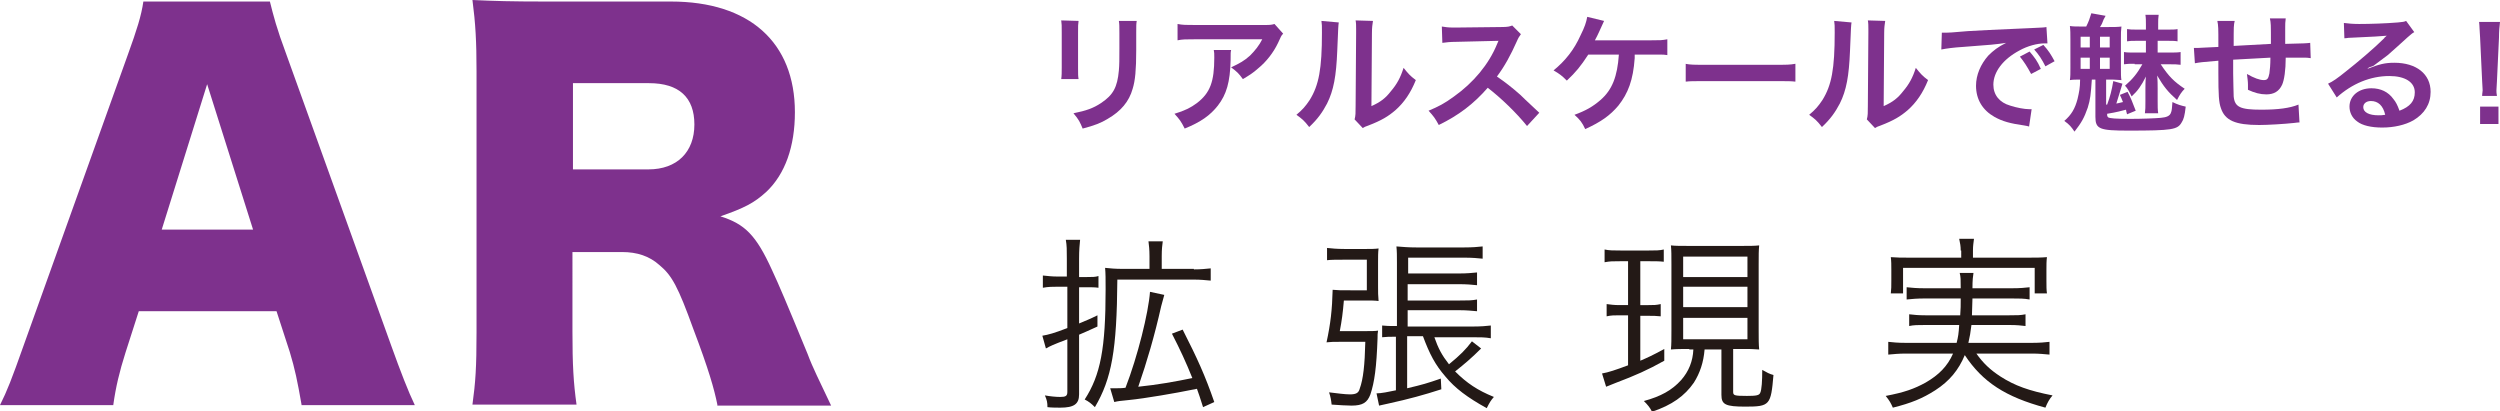
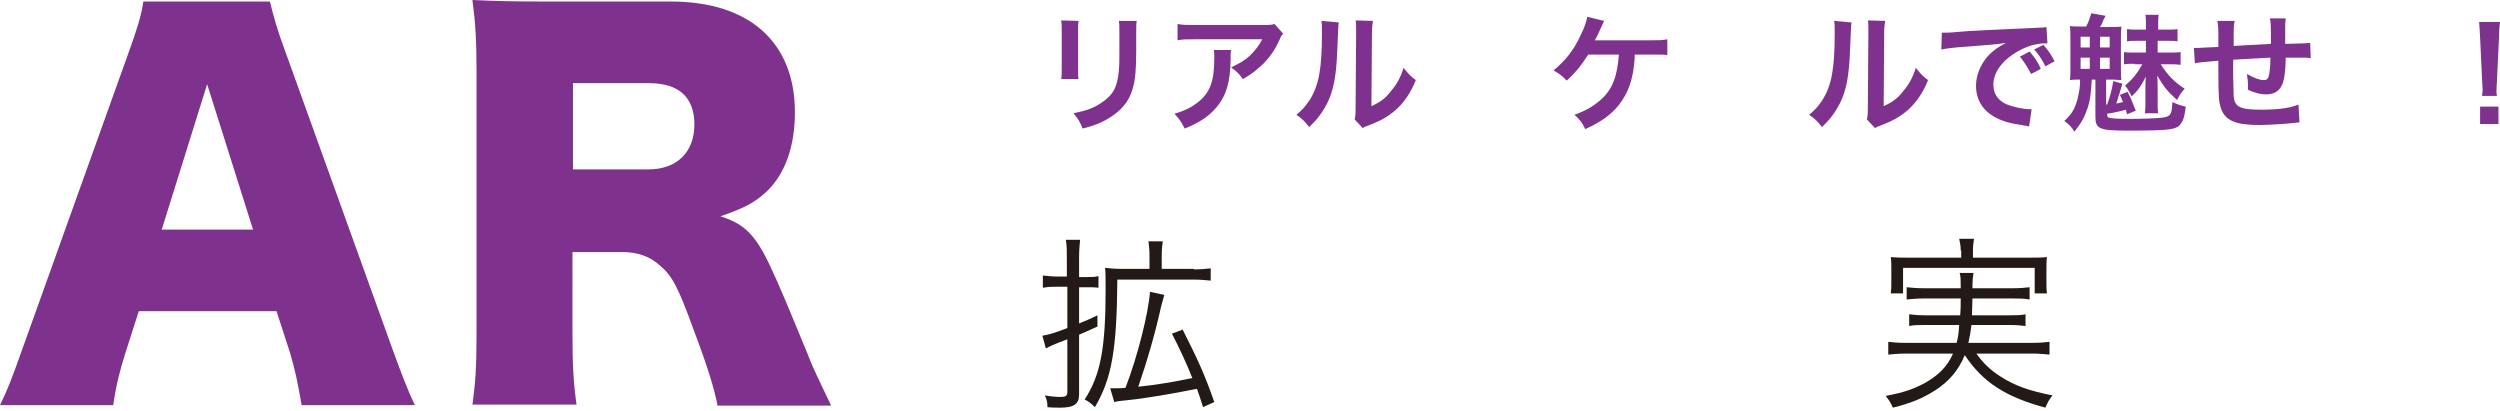
<svg xmlns="http://www.w3.org/2000/svg" version="1.1" id="Layer_1" x="0px" y="0px" viewBox="0 0 490 80.6" style="enable-background:new 0 0 490 80.6;" xml:space="preserve">
  <style type="text/css">
	.st0{fill:#7E318D;}
	.st1{fill:#231916;}
</style>
  <g>
    <path class="st0" d="M59.1,79.3c-0.8-4.6-1.3-7-2.3-10.3L54.2,61H27.2l-2.6,8.1c-1.2,3.8-1.9,6.7-2.4,10.3H0   c1.4-2.8,2.3-5.1,4.6-11.6l20.5-57.2c1.7-4.7,2.6-7.5,3-10.3h24.8c0.7,2.8,1.3,5.2,3.2,10.3l20.6,57.2c1.8,5,3.3,8.9,4.6,11.6H59.1   z M40.6,16.5L31.7,45h17.9L40.6,16.5z" />
    <path class="st0" d="M140.6,79.3c-0.6-3-1.7-6.9-4.7-14.8c-3-8.3-4.2-10.5-6.6-12.5c-2-1.8-4.4-2.6-7.4-2.6h-9.7V65   c0,6.5,0.2,10,0.8,14.3H92.6c0.6-4.4,0.8-7.2,0.8-14.2V14c0-5.9-0.2-9.4-0.8-14c4.2,0.2,7.7,0.3,14.2,0.3h24.7   c15.4,0,24.3,8,24.3,21.7c0,6.7-1.9,12.1-5.6,15.6c-2.4,2.2-4.4,3.2-9,4.8c4.8,1.5,7,3.7,10.1,10.5c1.4,3,2.8,6.3,7,16.5   c1,2.7,2.2,5,4.6,10.1H140.6z M127.1,33.2c5.6,0,9-3.4,9-8.8c0-5.3-3-8.1-8.9-8.1h-14.9v16.9H127.1z" />
  </g>
  <g>
    <path class="st1" d="M207.2,56.2c-0.9,0-1.7,0-2.8,0.2V54c1,0.1,1.8,0.2,2.8,0.2h1.9v-3.5c0-1.7,0-2.6-0.2-3.7h2.8   c-0.1,1-0.2,2-0.2,3.7v3.6h1.5c1.1,0,1.7,0,2.3-0.2v2.3c-0.7-0.1-1.3-0.1-2.3-0.1h-1.5v7.1c1.4-0.6,2-0.8,3.6-1.6V64   c-2.2,1-2.2,1-3.6,1.6v11.7c0,1.9-1,2.6-3.7,2.6c-0.5,0-1.8,0-2.5-0.1c0-0.9-0.1-1.4-0.5-2.3c1.1,0.2,2.2,0.3,3,0.3   c1.1,0,1.4-0.2,1.4-1V66.5c-2.9,1.1-3.3,1.3-4.2,1.8l-0.7-2.5c1.2-0.2,2.3-0.5,4.9-1.5v-8.1H207.2z M234,52.8   c1.4,0,2.3-0.1,3.3-0.2V55c-1.1-0.1-2-0.2-3.3-0.2h-15c-0.1,13.8-1.1,19.4-4.4,25c-0.7-0.7-1.2-1.1-2-1.5c3.1-4.8,4.1-10,4.1-21.6   c0-2.1,0-3.1-0.1-4.2c1,0.1,1.9,0.2,3.4,0.2h5.3v-2.5c0-1.3-0.1-2.1-0.2-2.9h2.8c-0.1,0.8-0.2,1.5-0.2,2.9v2.5H234z M217.6,76.1   c0.4,0,0.7,0,1,0c0.6,0,1.3,0,2-0.1c2.4-6.2,4.5-14.7,4.8-18.8l2.8,0.6c-0.2,0.7-0.4,1.4-0.6,2.2c-1.3,5.8-2.8,10.9-4.5,15.8   c3.9-0.4,7.2-1,10.6-1.7c-1.2-3-2.4-5.6-4-8.7l2.1-0.8c2.9,5.7,4.4,9,6.2,14.2l-2.2,1c-0.6-1.9-0.8-2.5-1.2-3.6   c-0.4,0.1-0.4,0.1-1,0.2c-2.9,0.6-9.2,1.7-12.3,2c-1.9,0.2-2.1,0.2-2.9,0.4L217.6,76.1z" />
-     <path class="st1" d="M267.5,64.9c1.2,0,2.1,0,2.6-0.1c-0.1,0.6-0.1,0.8-0.1,1.5c-0.2,5.7-0.6,8.6-1.4,11c-0.6,1.6-1.5,2.2-3.7,2.2   c-1.1,0-2.3-0.1-3.9-0.2c-0.1-0.9-0.2-1.5-0.5-2.4c1.7,0.2,3.1,0.4,4.1,0.4c1.2,0,1.7-0.3,1.9-1.1c0.7-1.9,1-4.7,1.1-9.2h-5.1   c-1.1,0-1.6,0-2.5,0.1c0.8-3.7,1.1-6.4,1.2-10.3c1,0.1,1.5,0.1,3.5,0.1h3.2v-6h-4.4c-1.4,0-2.6,0-3.4,0.1v-2.4   c0.9,0.1,2,0.2,3.4,0.2h4.3c0.8,0,1.7,0,2.4-0.1c-0.1,0.8-0.1,1.6-0.1,2.6v4.8c0,1.1,0,1.9,0.1,2.9c-0.7-0.1-1.6-0.1-2.6-0.1h-4.2   c-0.2,2.4-0.4,3.9-0.8,6H267.5z M281.1,66c0.8,2.3,1.5,3.6,2.9,5.4c2.2-1.8,3.3-2.9,4.5-4.5l1.8,1.4c-1.8,1.8-3.2,3-5.1,4.5   c2.3,2.3,4.4,3.7,7.6,5c-0.6,0.7-0.8,1-1.4,2.2c-3.8-2.1-6.2-3.9-8.1-6.2c-2-2.3-3.1-4.4-4.4-7.9h-3.1v10.2c3-0.7,4-1,6.6-1.9   l0.1,2.1c-3.4,1.1-6.3,1.9-10.4,2.8c-0.8,0.2-1,0.2-1.8,0.4l-0.5-2.4c0.9,0,2.4-0.3,3.8-0.6V66c-1.2,0-1.8,0-2.7,0.1v-2.3   c0.9,0.1,1.3,0.1,2.9,0.1V51.5c0-1.4,0-2.2-0.1-3.2c1.4,0.1,2.2,0.2,4,0.2h9.2c1.7,0,2.8-0.1,3.7-0.2v2.4c-1.1-0.1-1.9-0.2-3.7-0.2   h-10.9v3.1H286c1.5,0,2.5-0.1,3.5-0.2v2.5c-1-0.1-2-0.2-3.5-0.2h-10.1v3.2H286c1.6,0,2.5,0,3.5-0.2V61c-1.1-0.1-2.1-0.2-3.5-0.2   h-10.1V64h12.7c1.7,0,2.7-0.1,3.6-0.2v2.5c-1.1-0.2-2.1-0.2-3.6-0.2H281.1z" />
-     <path class="st1" d="M317.6,51.2c-1.6,0-2,0-3.1,0.2v-2.5c0.9,0.2,1.7,0.2,3.2,0.2h5.4c1.4,0,2.2,0,3-0.2v2.4   c-0.9-0.1-1.7-0.1-2.9-0.1h-1.7v8.6h1.6c1.1,0,1.5,0,2.4-0.2V62c-0.9-0.1-1.5-0.1-2.4-0.1h-1.6v8.8c1.4-0.6,2.3-1,4.7-2.3l0,2.3   c-3.2,1.8-5.7,2.9-9.4,4.3c-0.8,0.3-1.5,0.6-2,0.8l-0.8-2.6c1.2-0.2,2.7-0.7,5.1-1.6v-9.8h-1.7c-1,0-1.6,0-2.5,0.2v-2.4   c0.8,0.1,1.4,0.2,2.5,0.2h1.7v-8.6H317.6z M331.1,68.4c-1.5,0-2.5,0-3.6,0.1c0.1-1,0.1-2,0.1-3.7v-13c0-1.8,0-2.7-0.1-3.7   c0.9,0.1,1.8,0.1,3.6,0.1h10.2c1.7,0,2.5,0,3.5-0.1c-0.1,1-0.1,1.9-0.1,3.7v12.9c0,1.8,0,2.8,0.1,3.8c-1.1-0.1-1.8-0.1-3.6-0.1   h-1.5v8.4c0,0.7,0.2,0.8,2.7,0.8c1.8,0,2.4-0.1,2.6-0.6c0.3-0.6,0.4-2.4,0.4-4.5c0.9,0.5,1.4,0.8,2.2,1c-0.5,5.9-0.7,6.2-5.5,6.2   c-3.9,0-4.7-0.4-4.7-2.3v-8.9h-3.3c-0.2,2.5-0.9,4.6-2.1,6.5c-1.8,2.6-4.3,4.4-8.2,5.7c-0.4-0.8-0.8-1.3-1.6-2.1   c3.3-0.9,5.5-2.1,7.3-4.1c1.5-1.7,2.3-3.7,2.4-6H331.1z M329.9,54.3h12.6v-4h-12.6V54.3z M329.9,60.2h12.6v-4h-12.6V60.2z    M329.9,66.5h12.6v-4.2h-12.6V66.5z" />
    <path class="st1" d="M387.3,69.2c1.4,2,2.8,3.3,4.8,4.6c2.8,1.8,5.6,2.8,10.2,3.7c-0.6,0.7-1,1.4-1.4,2.4   c-7.8-2.1-12.3-5-15.8-10.3c-1.2,2.9-3,5.1-5.8,6.9c-2.5,1.6-4.7,2.5-8.3,3.4c-0.4-0.9-0.6-1.3-1.4-2.3c3.7-0.7,5.6-1.4,7.8-2.6   c2.6-1.5,4.3-3.2,5.4-5.7h-9.3c-1.3,0-2.3,0.1-3.4,0.2V67c1,0.1,1.8,0.2,3.4,0.2h10c0.3-1.2,0.4-1.8,0.5-3.5h-6.6   c-1.5,0-2.3,0-3.2,0.2v-2.3c1,0.1,1.6,0.2,3.2,0.2h6.8c0.1-1.4,0.1-1.8,0.1-3.3h-7.1c-1.5,0-2.5,0.1-3.5,0.2v-2.4   c1,0.1,1.9,0.2,3.5,0.2h7.1c0-1.7,0-2.2-0.2-3h2.7c-0.1,0.7-0.2,1.3-0.2,3h7.7c1.7,0,2.6-0.1,3.5-0.2v2.4c-1.1-0.2-2-0.2-3.5-0.2   h-7.7c0,1.2-0.1,2.1-0.1,3.3h7.3c1.6,0,2.2,0,3.2-0.2v2.3c-0.9-0.1-1.6-0.2-3.2-0.2h-7.4c-0.2,1.6-0.3,2.2-0.6,3.5h12.5   c1.5,0,2.5-0.1,3.4-0.2v2.5c-1.1-0.1-2.1-0.2-3.4-0.2H387.3z M384.3,49.1c0-0.8-0.1-1.4-0.3-2.3h2.9c-0.1,0.8-0.2,1.4-0.2,2.3v1.4   h10.8c1.5,0,2.5,0,3.7-0.1c-0.1,0.8-0.1,1.5-0.1,2.5V55c0,1.1,0,1.8,0.1,2.5h-2.4v-5H373v5h-2.4c0.1-0.8,0.1-1.4,0.1-2.5v-2.1   c0-1,0-1.7-0.1-2.5c1.2,0.1,2.1,0.1,3.7,0.1h10.1V49.1z" />
  </g>
  <g>
    <path class="st0" d="M211.4,4.1c-0.1,0.7-0.1,0.9-0.1,2.3v6.9c0,1.3,0,1.6,0.1,2.2H208c0.1-0.6,0.1-1.4,0.1-2.3V6.3   c0-1.3,0-1.6-0.1-2.3L211.4,4.1z M222.8,4.1c-0.1,0.6-0.1,0.9-0.1,2.3v3.4c0,3.9-0.2,6-0.7,7.6c-0.7,2.5-2.3,4.4-4.9,5.9   c-1.3,0.8-2.6,1.3-4.9,1.9c-0.5-1.2-0.7-1.7-1.8-3c2.5-0.5,3.9-1,5.4-2c2.4-1.6,3.2-3.1,3.5-6.4c0.1-1.1,0.1-2.2,0.1-4.2V6.5   c0-1.3,0-1.8-0.1-2.4H222.8z" />
    <path class="st0" d="M241.3,9.8c-0.1,0.5-0.1,0.5-0.1,2c-0.1,4.3-0.8,6.7-2.5,8.9c-1.5,1.9-3.3,3.2-6.5,4.5c-0.7-1.4-1-1.8-2-2.9   c2-0.6,3.2-1.2,4.4-2.1c2.6-2,3.4-4.2,3.4-8.9c0-0.8,0-1-0.1-1.5H241.3z M251.5,6.6c-0.4,0.4-0.4,0.5-1,1.8c-0.9,1.9-2.3,3.7-3.9,5   c-1,0.9-1.8,1.4-3,2.1c-0.8-1.1-1.1-1.4-2.3-2.3c1.7-0.8,2.6-1.3,3.7-2.3c1-1,1.8-2,2.4-3.2h-13.2c-1.8,0-2.4,0-3.4,0.2V4.7   c1,0.2,1.7,0.2,3.5,0.2h13.1c1.5,0,1.7,0,2.4-0.2L251.5,6.6z" />
    <path class="st0" d="M262.4,4.4c-0.1,0.7-0.1,0.7-0.3,5.6c-0.2,4.9-0.7,7.7-2,10.3c-0.9,1.7-1.8,3-3.5,4.6c-1-1.3-1.4-1.6-2.5-2.4   c1.2-1,1.8-1.7,2.6-2.9c1.8-2.9,2.4-6.1,2.4-13.2c0-1.4,0-1.6-0.1-2.3L262.4,4.4z M269.1,4.1c-0.1,0.7-0.2,1.2-0.2,2.4l-0.1,14.3   c1.8-0.8,2.8-1.6,3.8-2.9c1.2-1.4,1.9-2.7,2.5-4.6c0.9,1.1,1.2,1.5,2.4,2.4c-1,2.5-2.3,4.4-4,5.9c-1.4,1.2-2.7,2-5.3,3   c-0.6,0.2-0.8,0.3-1.1,0.5l-1.6-1.7c0.2-0.7,0.2-1.3,0.2-2.7l0.1-14.2V5.7c0-0.6,0-1.2-0.1-1.7L269.1,4.1z" />
-     <path class="st0" d="M299.3,24.7c-2.1-2.6-5-5.4-7.7-7.5c-2.8,3.2-5.7,5.4-9.6,7.3c-0.7-1.3-1-1.7-2-2.8c1.9-0.8,3.1-1.4,5-2.8   c3.8-2.7,6.8-6.3,8.4-10.2l0.3-0.7c-0.4,0-0.4,0-8.3,0.2c-1.2,0-1.9,0.1-2.7,0.2l-0.1-3.2c0.7,0.1,1.2,0.2,2.2,0.2   c0.1,0,0.3,0,0.6,0l8.8-0.1c1.4,0,1.6-0.1,2.2-0.3l1.7,1.7c-0.3,0.4-0.5,0.7-0.8,1.4c-1.2,2.7-2.4,4.9-3.9,6.9   c1.6,1.1,2.9,2.1,4.6,3.6c0.6,0.6,0.6,0.6,3.7,3.5L299.3,24.7z" />
    <path class="st0" d="M320.4,10.7c0,0.3,0,0.3,0,0.7c-0.3,4.3-1.3,6.9-3.2,9.3c-1.6,1.9-3.4,3.2-6.5,4.6c-0.6-1.3-1-1.8-2.1-2.8   c2.2-0.8,3.6-1.6,5.1-2.9c2.3-2,3.3-4.6,3.6-8.9h-6c-1.5,2.3-2.4,3.4-4.2,5.1c-1-1-1.4-1.3-2.6-2c2.3-1.9,4-4,5.3-6.9   c0.8-1.6,1.1-2.5,1.3-3.6l3.3,0.8c-0.2,0.4-0.2,0.4-1,2.2c-0.2,0.5-0.5,1-0.8,1.6c0.7,0,0.7,0,11,0c1.8,0,2.1,0,3.2-0.2v3.1   c-0.7-0.1-0.7-0.1-1.5-0.1c-0.3,0-0.9,0-1.7,0H320.4z" />
-     <path class="st0" d="M330.3,12.5c1.1,0.2,1.6,0.2,4.1,0.2h13.4c2.5,0,3,0,4.1-0.2V16c-1-0.1-1.3-0.1-4.1-0.1h-13.3   c-2.8,0-3.1,0-4.1,0.1V12.5z" />
    <path class="st0" d="M362.9,4.4c-0.1,0.7-0.1,0.7-0.3,5.6c-0.2,4.9-0.7,7.7-2,10.3c-0.9,1.7-1.8,3-3.5,4.6c-1-1.3-1.4-1.6-2.5-2.4   c1.2-1,1.8-1.7,2.6-2.9c1.8-2.9,2.4-6.1,2.4-13.2c0-1.4,0-1.6-0.1-2.3L362.9,4.4z M369.5,4.1c-0.1,0.7-0.2,1.2-0.2,2.4l-0.1,14.3   c1.8-0.8,2.8-1.6,3.8-2.9c1.2-1.4,1.9-2.7,2.5-4.6c0.9,1.1,1.2,1.5,2.4,2.4c-1,2.5-2.3,4.4-4,5.9c-1.4,1.2-2.7,2-5.3,3   c-0.6,0.2-0.8,0.3-1.1,0.5l-1.6-1.7c0.2-0.7,0.2-1.3,0.2-2.7l0.1-14.2V5.7c0-0.6,0-1.2-0.1-1.7L369.5,4.1z" />
    <path class="st0" d="M380.6,6.4c0.6,0,0.8,0,1,0c0.5,0,0.5,0,4.1-0.3c1.4-0.1,5.6-0.3,12.5-0.6c2.1-0.1,2.4-0.1,2.9-0.2l0.2,3.2   c-0.3,0-0.3,0-0.5,0c-1.5,0-3.4,0.5-5,1.4c-3.2,1.7-5.1,4.2-5.1,6.7c0,2,1.2,3.5,3.3,4.1c1.2,0.4,2.8,0.7,3.7,0.7c0,0,0.2,0,0.5,0   l-0.5,3.4c-0.3-0.1-0.4-0.1-0.9-0.2c-2.8-0.4-4.3-0.8-5.9-1.7c-2.3-1.3-3.6-3.4-3.6-6.1c0-2.1,0.9-4.2,2.4-5.9c1-1,1.9-1.7,3.5-2.5   c-2,0.3-3,0.4-8.5,0.8c-1.7,0.1-3.2,0.3-4.2,0.5L380.6,6.4z M397.8,10.1c1,1.2,1.5,1.8,2.2,3.4l-1.9,1c-0.8-1.5-1.4-2.4-2.2-3.4   L397.8,10.1z M400.9,13c-0.7-1.4-1.3-2.3-2.2-3.3l1.8-0.9c1,1.1,1.5,1.9,2.2,3.2L400.9,13z" />
    <path class="st0" d="M408.9,5.2c0.5-1,0.7-1.6,1-2.6l2.8,0.5c-0.4,0.7-0.4,0.7-0.7,1.5c-0.1,0.2-0.2,0.4-0.4,0.7h1.6   c1.1,0,1.9,0,2.6-0.1c-0.1,0.8-0.1,1.3-0.1,2.6v5.5c0,1.3,0,1.8,0.1,2.4c-0.6,0-1.1-0.1-1.7-0.1h-1.3v4.9l0.2,0   c0.6-1.6,0.9-2.8,1.2-4.6l1.8,0.5c-0.5,1.6-0.9,3-1.2,3.9c0.4-0.1,0.6-0.1,1.3-0.3c-0.3-0.7-0.3-0.8-0.6-1.4l1.5-0.6   c0.6,1.1,1,2.1,1.6,3.7l-1.7,0.7c-0.1-0.4-0.2-0.7-0.2-0.9c-0.8,0.2-1.8,0.5-3.7,0.8v0.2c0,0.3,0.1,0.4,0.2,0.5   c0.3,0.2,1.4,0.3,4.4,0.3c2.1,0,4.8-0.1,5.9-0.2c1.2-0.1,1.8-0.4,2-1c0.2-0.4,0.2-1,0.3-2.1c1,0.5,1.7,0.7,2.6,0.9   c-0.2,1.8-0.4,2.5-0.8,3.1c-0.8,1.4-1.8,1.6-10.4,1.6c-5.7,0-6.5-0.3-6.5-2.7l0-7.3h-0.7c-0.2,2.9-0.3,3.9-0.8,5.5   c-0.7,2-1.2,2.9-2.6,4.7c-0.6-0.9-1-1.4-2-2.1c1.4-1.2,2.1-2.4,2.6-4.3c0.3-1.3,0.5-2.2,0.5-3.8c-0.9,0-1.4,0-2,0.1   c0.1-0.7,0.1-1.3,0.1-2.4V7.7c0-1.1,0-1.8-0.1-2.6c0.7,0.1,1.2,0.1,2.5,0.1H408.9z M407.8,9.3h1.8V7.2h-1.8V9.3z M407.8,13.5h1.8   v-2.2h-1.8V13.5z M411.6,9.3h1.9V7.2h-1.9V9.3z M411.6,13.5h1.9v-2.2h-1.9V13.5z M418.4,12.5c-1.1,0-1.4,0-2.1,0.1v-2.4   c0.6,0.1,1.1,0.1,2.1,0.1h2.2V8h-1.8c-1,0-1.3,0-1.9,0.1V5.7c0.6,0.1,1,0.1,1.9,0.1h1.8v-1c0-0.8,0-1.3-0.1-1.9h2.6   C423,3.5,423,4,423,4.7v1.1h2c0.8,0,1.3,0,1.8-0.1v2.4C426.2,8,425.7,8,424.9,8h-2v2.3h2.3c1,0,1.6,0,2.2-0.1v2.5   c-0.7-0.1-1.2-0.1-2.2-0.1h-1.7c1.6,2.4,2.6,3.4,4.7,4.8c-0.6,0.6-1,1.2-1.5,2.2c-1.8-1.6-2.6-2.6-3.9-4.8c0.1,0.8,0.1,1.9,0.1,2.6   v2.4c0,1.1,0,1.7,0.1,2.4h-2.6c0.1-0.8,0.1-1.1,0.1-2.3v-2.3c0-0.6,0-1.8,0.1-2.6c-0.9,1.8-1.6,2.8-2.8,3.9c-0.5-1-0.8-1.6-1.3-2.1   c1.5-1.3,2.4-2.4,3.4-4.2H418.4z" />
    <path class="st0" d="M450.7,24c-0.3,0-0.3,0-1.1,0.1c-1.8,0.2-5.1,0.4-6.8,0.4c-4.7,0-6.7-0.9-7.5-3.3c-0.4-1.1-0.5-2.5-0.5-6.9   c0-0.4,0-0.5,0-2.4c-3.5,0.3-3.5,0.3-4.6,0.5L430,9.4c0.4,0,0.6,0,0.7,0c0.2,0,1.6-0.1,4.1-0.2c0-0.4,0-0.6,0-0.8   c0-2.7,0-3.4-0.2-4.3h3.4c-0.2,0.9-0.2,0.9-0.2,4.9c3.5-0.2,3.5-0.2,7.3-0.4c0-4,0-4-0.2-5h3.1c-0.1,0.8-0.1,1.1-0.1,1.7V7   c0,0.4,0,0.6,0,0.8c0,0.3,0,0.5,0,0.5c0,0.1,0,0.2,0,0.3c4-0.1,4-0.1,4.9-0.2l0.1,3c-0.6-0.1-0.8-0.1-1.4-0.1c-0.9,0-2.3,0-3.5,0   c0,2.5-0.3,4.4-0.7,5.3c-0.6,1.3-1.6,1.9-3.1,1.9c-1.2,0-2.3-0.3-3.6-0.9c0-0.5,0-0.7,0-1c0-0.7-0.1-1.2-0.2-2.1   c1.4,0.8,2.5,1.2,3.3,1.2c0.7,0,0.9-0.3,1.1-1.3c0.1-0.7,0.2-1.7,0.2-3.1c-3.8,0.2-3.8,0.2-7.3,0.4c0,0.3,0,0.4,0,0.7   c0,0.1,0,0.1,0,1.5c0,0.2,0,0.4,0,0.5c0,1.3,0.1,4,0.1,4.5c0.2,2.1,1.3,2.6,5.4,2.6c3.3,0,5.6-0.3,7.3-1L450.7,24z" />
-     <path class="st0" d="M464,13.5c2.3-0.9,3.4-1.2,5.3-1.2c4.3,0,7.1,2.2,7.1,5.7c0,2.4-1.2,4.3-3.4,5.6c-1.6,0.9-3.8,1.4-6.1,1.4   c-2.1,0-3.9-0.4-4.9-1.2c-1-0.7-1.5-1.8-1.5-2.9c0-2.1,1.8-3.6,4.3-3.6c1.8,0,3.3,0.7,4.3,2.1c0.5,0.6,0.8,1.2,1.2,2.3   c2.1-0.8,3-1.9,3-3.6c0-2-1.9-3.2-5-3.2c-3.7,0-7.3,1.5-10.3,4.2l-1.7-2.7c0.9-0.4,1.9-1.1,3.5-2.4c2.3-1.8,5.6-4.6,7.5-6.5   c0-0.1,0.3-0.3,0.5-0.5l0,0c-1,0.1-2.6,0.2-7.1,0.4c-0.6,0-0.7,0.1-1.2,0.1l-0.1-3c0.9,0.1,1.6,0.2,3,0.2c2.1,0,5.2-0.1,7.6-0.3   c0.9-0.1,1.2-0.1,1.6-0.3l1.6,2.2c-0.4,0.2-0.6,0.4-1.3,1c-1.3,1.2-3.1,2.8-3.9,3.5c-0.5,0.4-2.3,1.7-2.8,2.1   C464.3,13.2,464.3,13.2,464,13.5L464,13.5z M464.7,19.8c-0.9,0-1.5,0.5-1.5,1.2c0,1,1.1,1.6,3,1.6c0.5,0,0.6,0,1.3-0.1   C467.1,20.7,466.1,19.8,464.7,19.8z" />
    <path class="st0" d="M486.5,18.8c0-0.5,0.1-0.8,0.1-1.1c0-0.3,0-0.3-0.1-1.8l-0.4-8.5c-0.1-1.1-0.1-2.4-0.2-3.1h4.1   c-0.1,0.7-0.2,2-0.2,3.1l-0.4,8.5c-0.1,1.5-0.1,1.5-0.1,1.8c0,0.3,0,0.6,0.1,1.1H486.5z M486.1,24.3v-3.4h3.6v3.4H486.1z" />
  </g>
</svg>